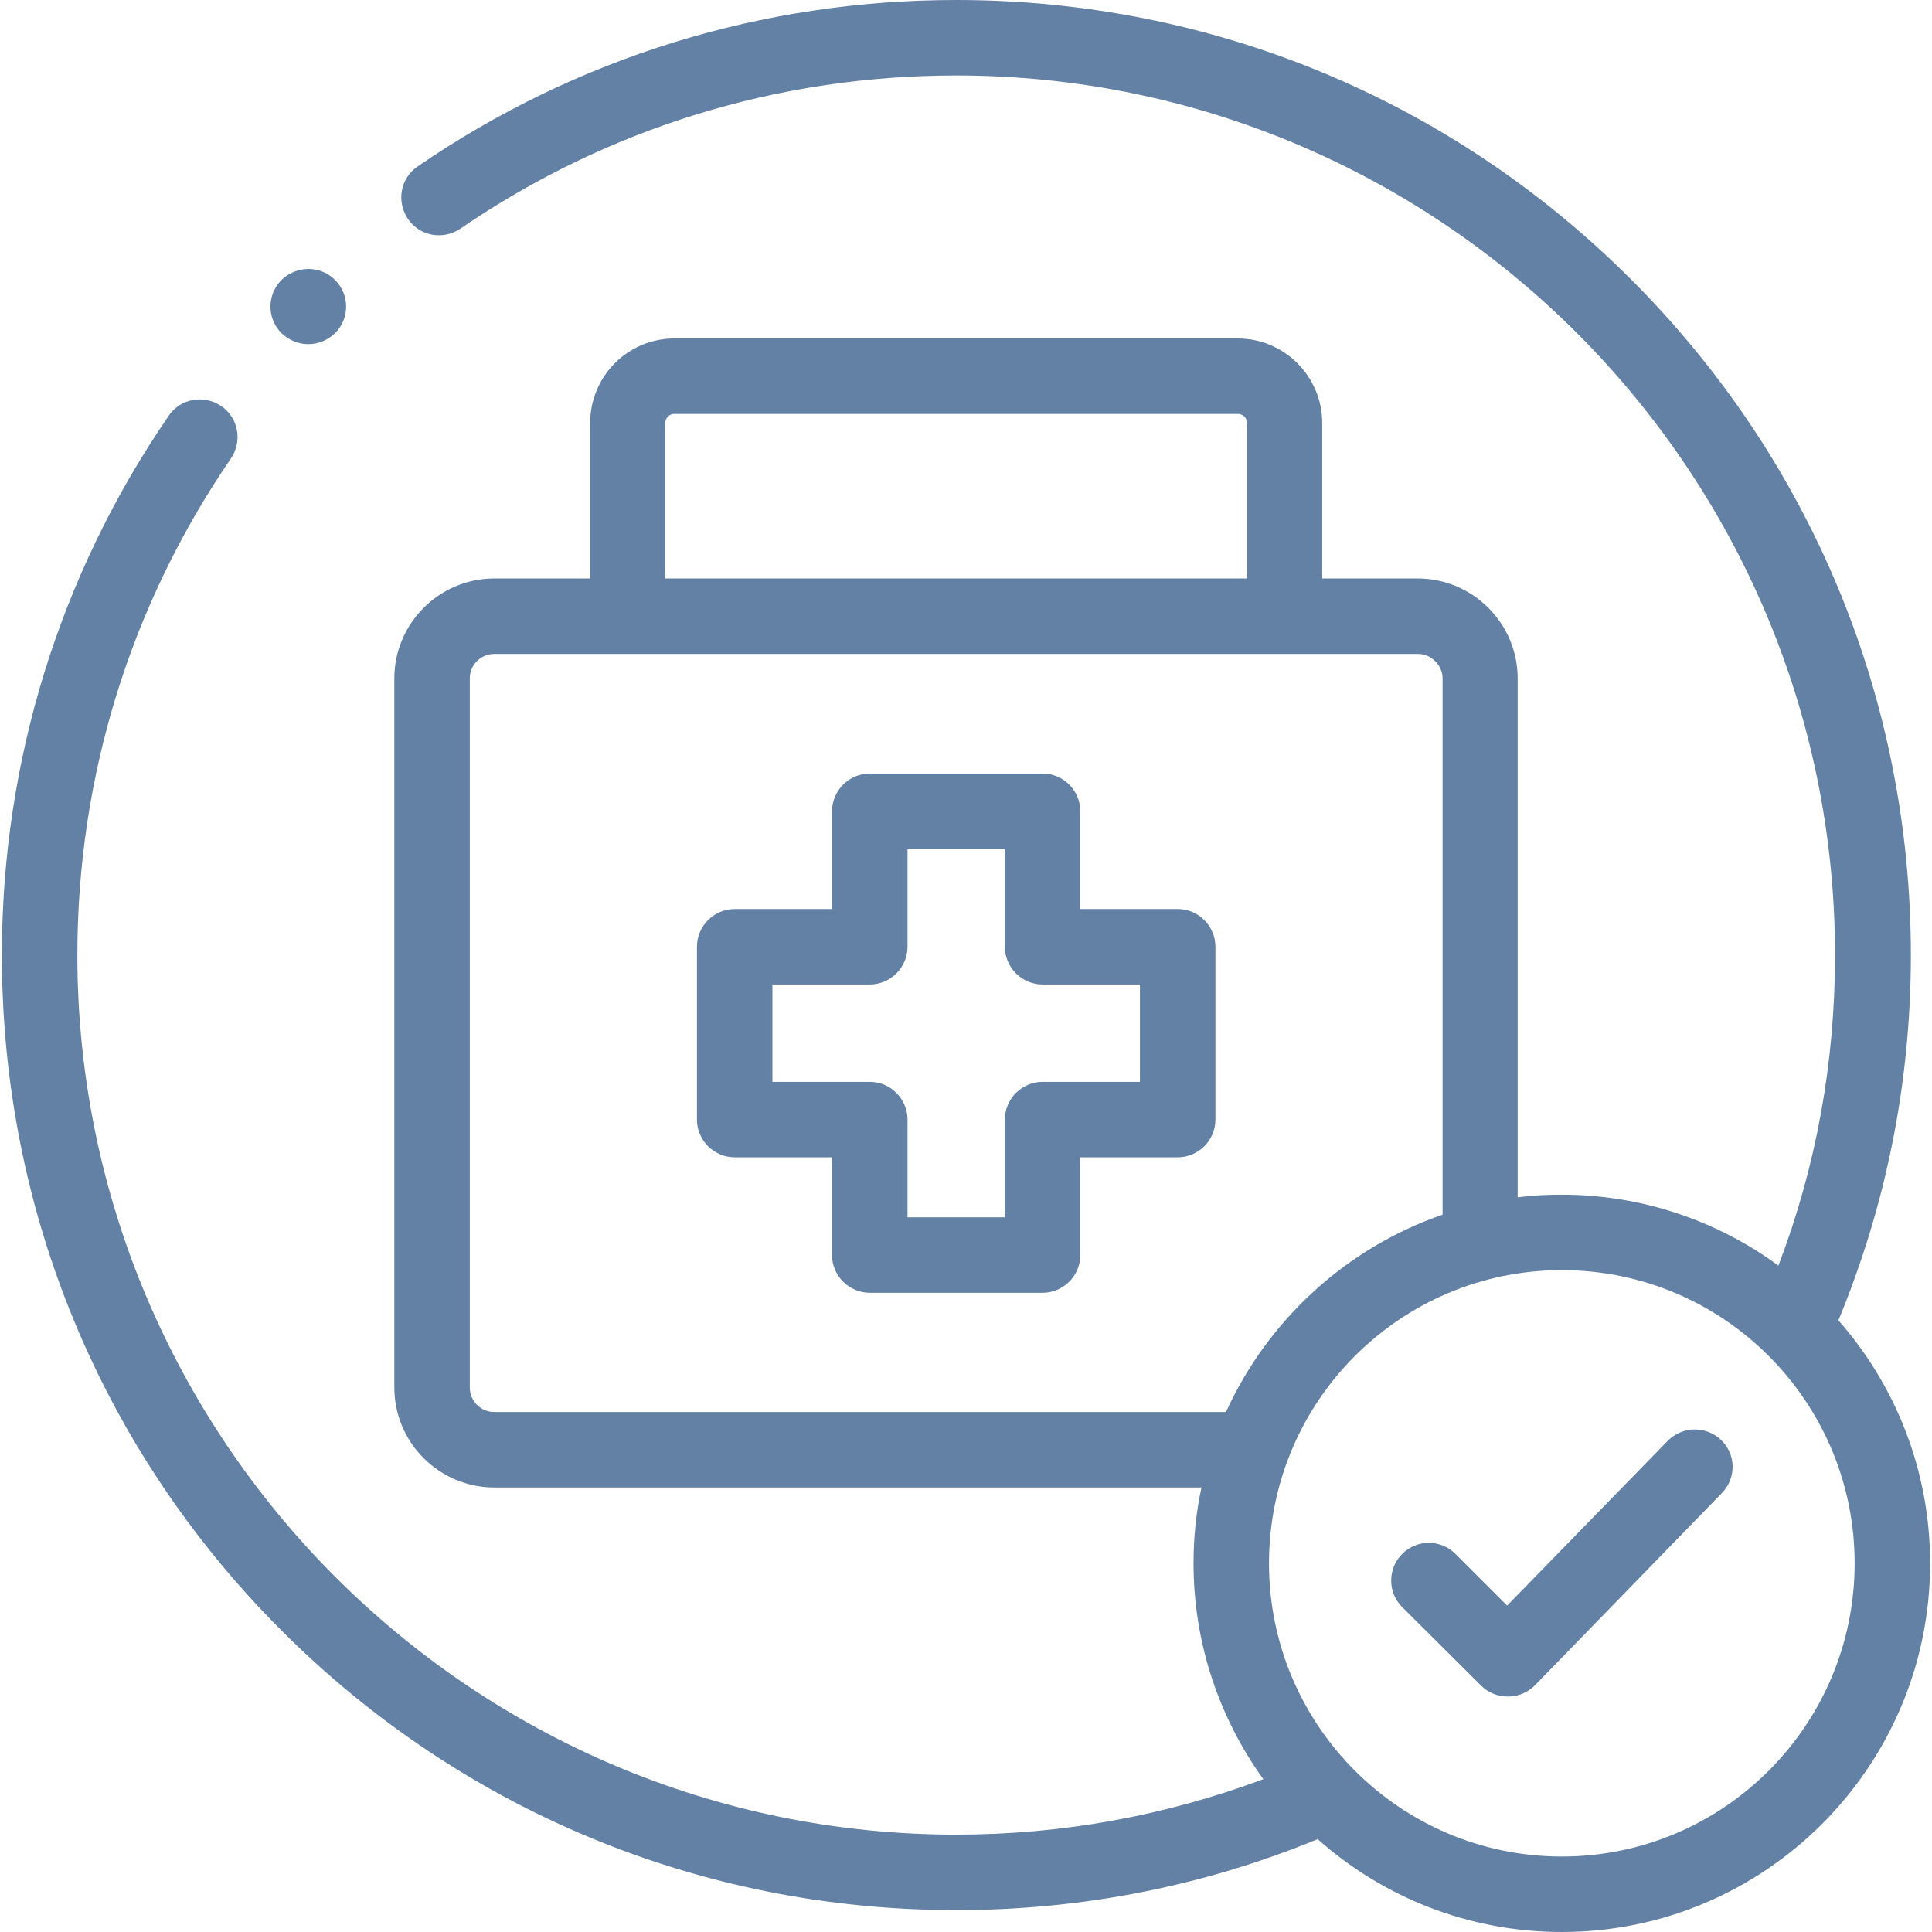
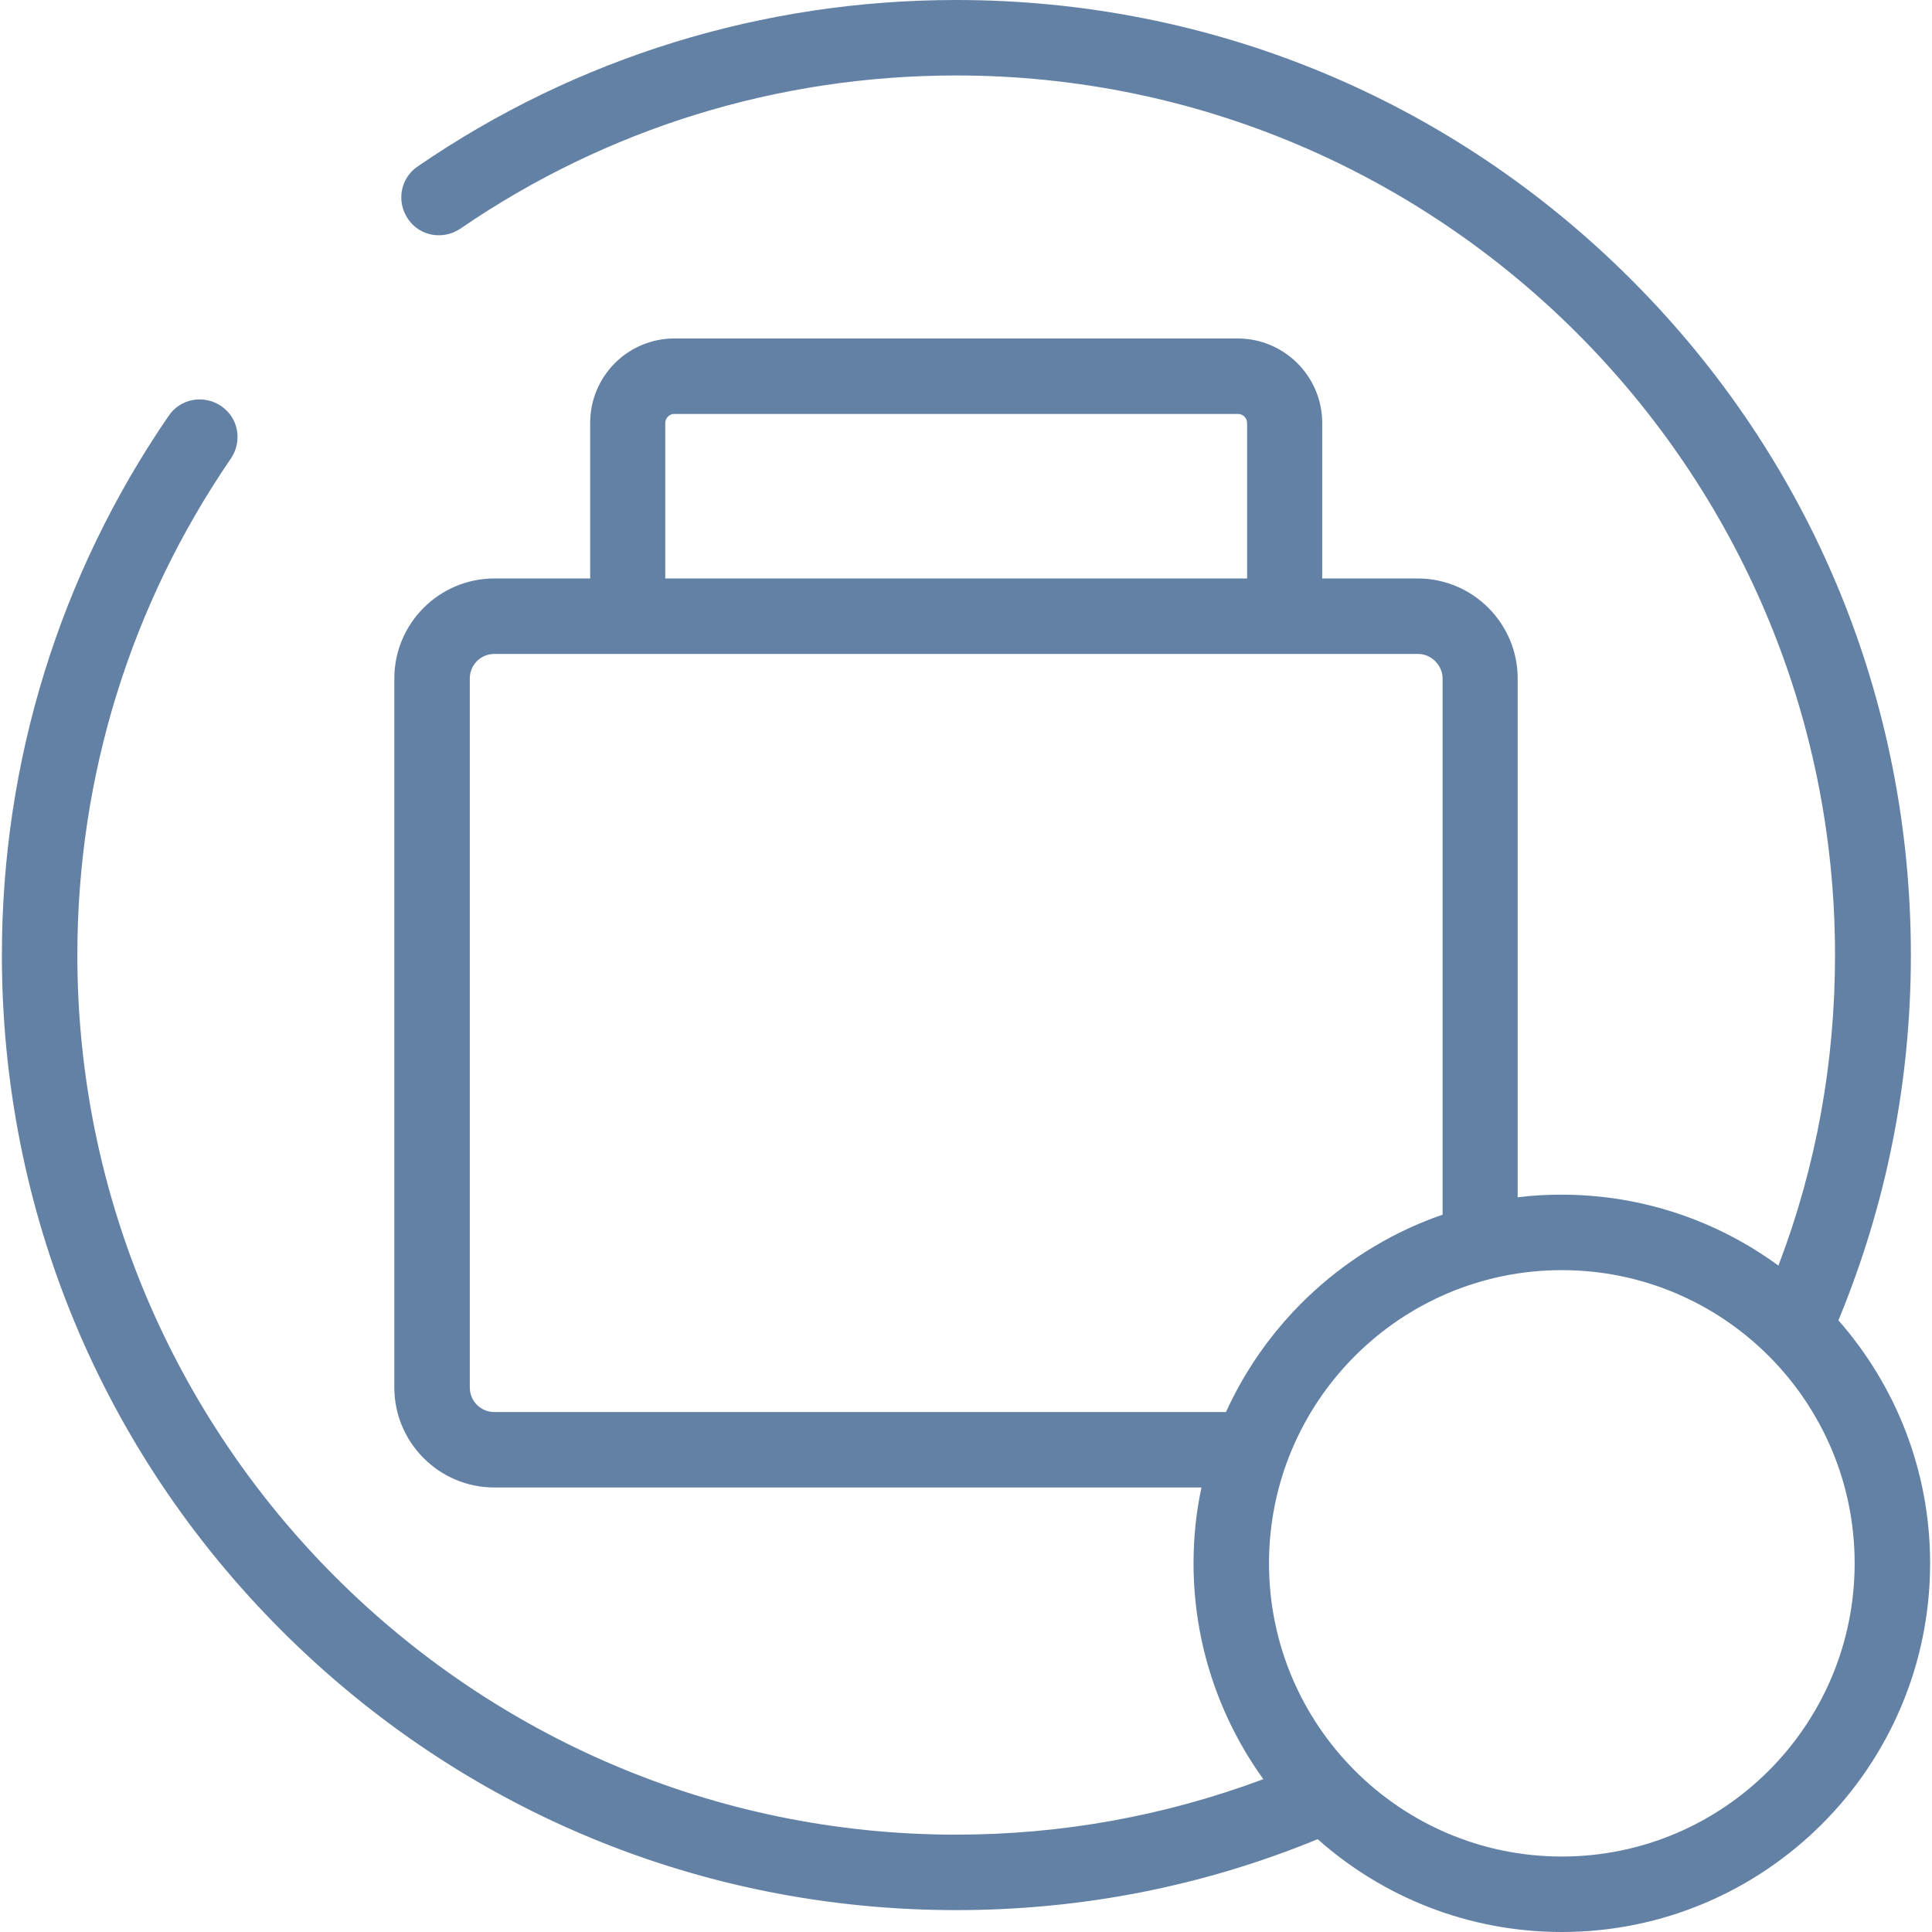
<svg xmlns="http://www.w3.org/2000/svg" version="1.1" id="Capa_1" x="0px" y="0px" viewBox="0 0 512 512" style="enable-background:new 0 0 512 512;" xml:space="preserve">
  <style type="text/css">
	.st0{fill:#6381A5;}
</style>
  <g>
-     <path class="st0" d="M81.7,91.2c2.6,0,5.1-1,7.1-2.9l0,0c3.9-3.9,3.9-10.2,0-14.1c-3.9-3.9-10.2-3.9-14.2,0   c-3.9,3.9-3.9,10.2,0,14.1C76.6,90.2,79.1,91.2,81.7,91.2z" />
    <path class="st0" d="M487.2,349.9c12.7-30.7,19.2-63.2,19.2-96.8c0-67.6-26.3-131.2-74.1-179C384.5,26.3,321,0,253.4,0   c-51.2,0-100.6,15.2-142.7,44.1c-4.6,3.1-5.7,9.3-2.6,13.9c3.1,4.6,9.3,5.7,13.9,2.6C160.8,34,206.2,20,253.4,20   c128.4,0,232.9,104.6,232.9,233.1c0,28.5-5,56.1-15,82.3c-16.1-11.8-36-18.8-57.5-18.8c-3.9,0-7.8,0.2-11.6,0.7V179.8   c0-14.6-11.9-26.5-26.5-26.5h-25.3v-41.2c0-12.3-10-22.4-22.4-22.4H178.7c-12.3,0-22.3,10-22.3,22.4v41.2H131   c-14.6,0-26.5,11.9-26.5,26.5v187.9c0,14.6,11.9,26.5,26.5,26.5h187.4c-1.4,6.5-2.1,13.2-2.1,20.1c0,21.3,6.9,41.1,18.5,57.2   c-26,9.7-53.3,14.7-81.4,14.7C125,486.2,20.5,381.6,20.5,253.1c0-47.3,14.1-92.8,40.7-131.6c3.1-4.6,2-10.8-2.6-13.9   s-10.8-2-13.9,2.6C15.8,152.3,0.5,201.8,0.5,253.1c0,67.6,26.3,131.2,74.1,179c47.8,47.8,111.3,74.1,178.8,74.1   c33.2,0,65.4-6.3,95.8-18.8c17.2,15.3,39.9,24.6,64.7,24.6c53.8,0,97.6-43.8,97.6-97.7C511.5,389.6,502.3,367.1,487.2,349.9   L487.2,349.9z M176.3,112.1c0-1.3,1.1-2.4,2.3-2.4h149.5c1.3,0,2.4,1.1,2.4,2.4v41.2H176.3V112.1z M131,374.2   c-3.6,0-6.5-2.9-6.5-6.5V179.8c0-3.6,2.9-6.5,6.5-6.5h244.8c3.5,0,6.5,3,6.5,6.5v142.1c-25.5,8.8-46.3,27.9-57.4,52.3L131,374.2z    M413.9,492c-42.8,0-77.6-34.8-77.6-77.7s34.8-77.7,77.6-77.7s77.6,34.8,77.6,77.7S456.7,492,413.9,492z" />
-     <path class="st0" d="M312.1,240.9h-25.8V215c0-5.5-4.5-10-10-10h-45.8c-5.5,0-10,4.5-10,10v25.9h-25.8c-5.5,0-10,4.5-10,10v45.8   c0,5.5,4.5,10,10,10h25.8v25.9c0,5.5,4.5,10,10,10h45.8c5.5,0,10-4.5,10-10v-25.9h25.8c5.5,0,10-4.5,10-10v-45.8   C322.1,245.4,317.6,240.9,312.1,240.9z M302.1,286.7h-25.8c-5.5,0-10,4.5-10,10v25.9h-25.8v-25.9c0-5.5-4.5-10-10-10h-25.8v-25.8   h25.8c5.5,0,10-4.5,10-10V225h25.8v25.9c0,5.5,4.5,10,10,10h25.8V286.7z" />
-     <path class="st0" d="M441.9,381.9l-42.5,43.6l-13.7-13.7c-3.9-3.9-10.2-3.9-14.1,0c-3.9,3.9-3.9,10.2,0,14.1l20.9,20.8   c1.9,1.9,4.4,2.9,7.1,2.9h0.1c2.7,0,5.2-1.1,7.1-3l49.5-50.9c3.9-4,3.8-10.3-0.2-14.1S445.8,377.9,441.9,381.9L441.9,381.9z" />
  </g>
</svg>